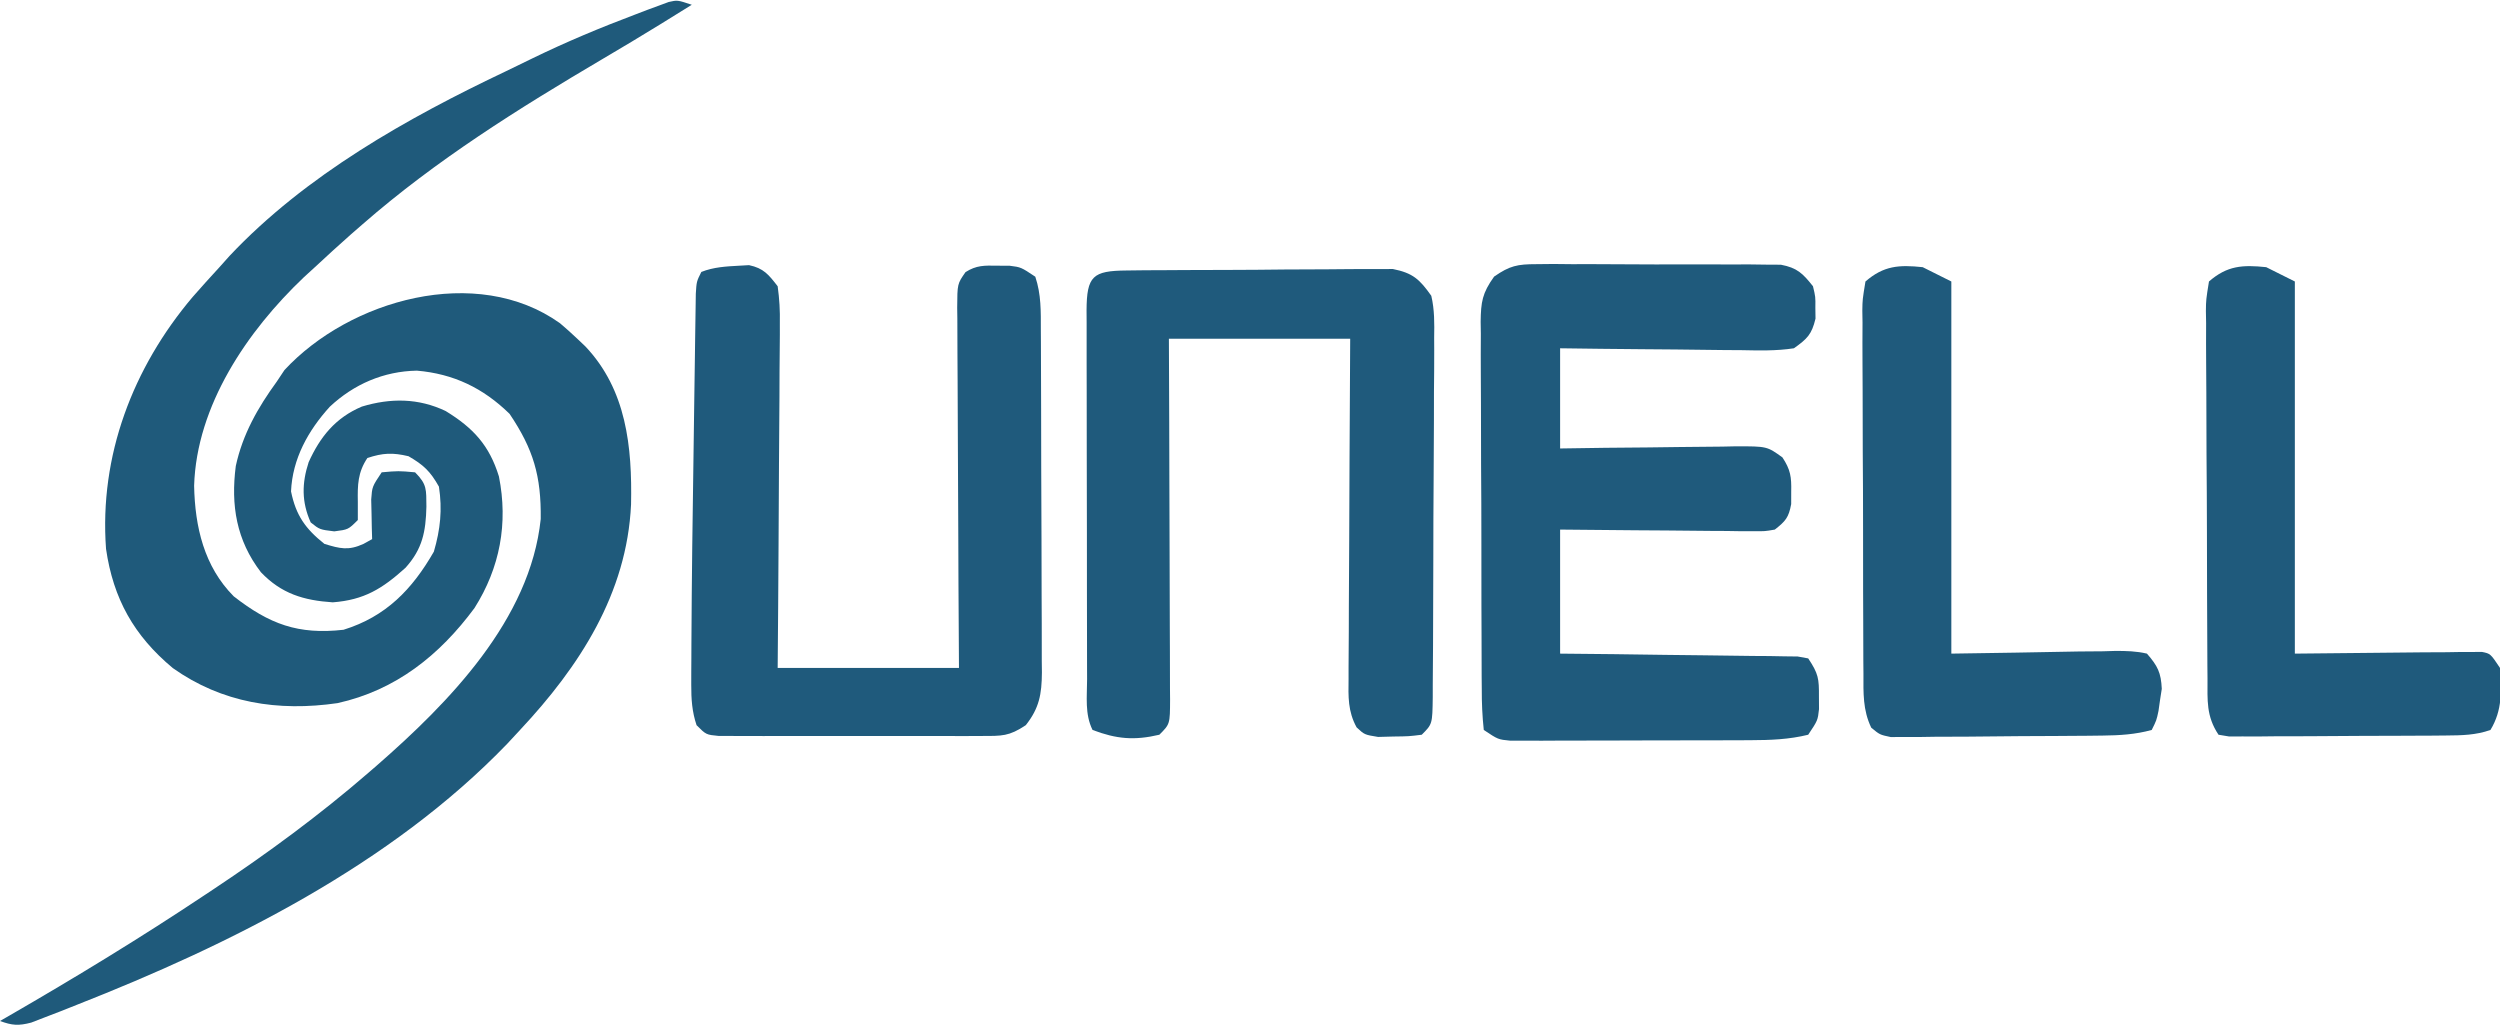
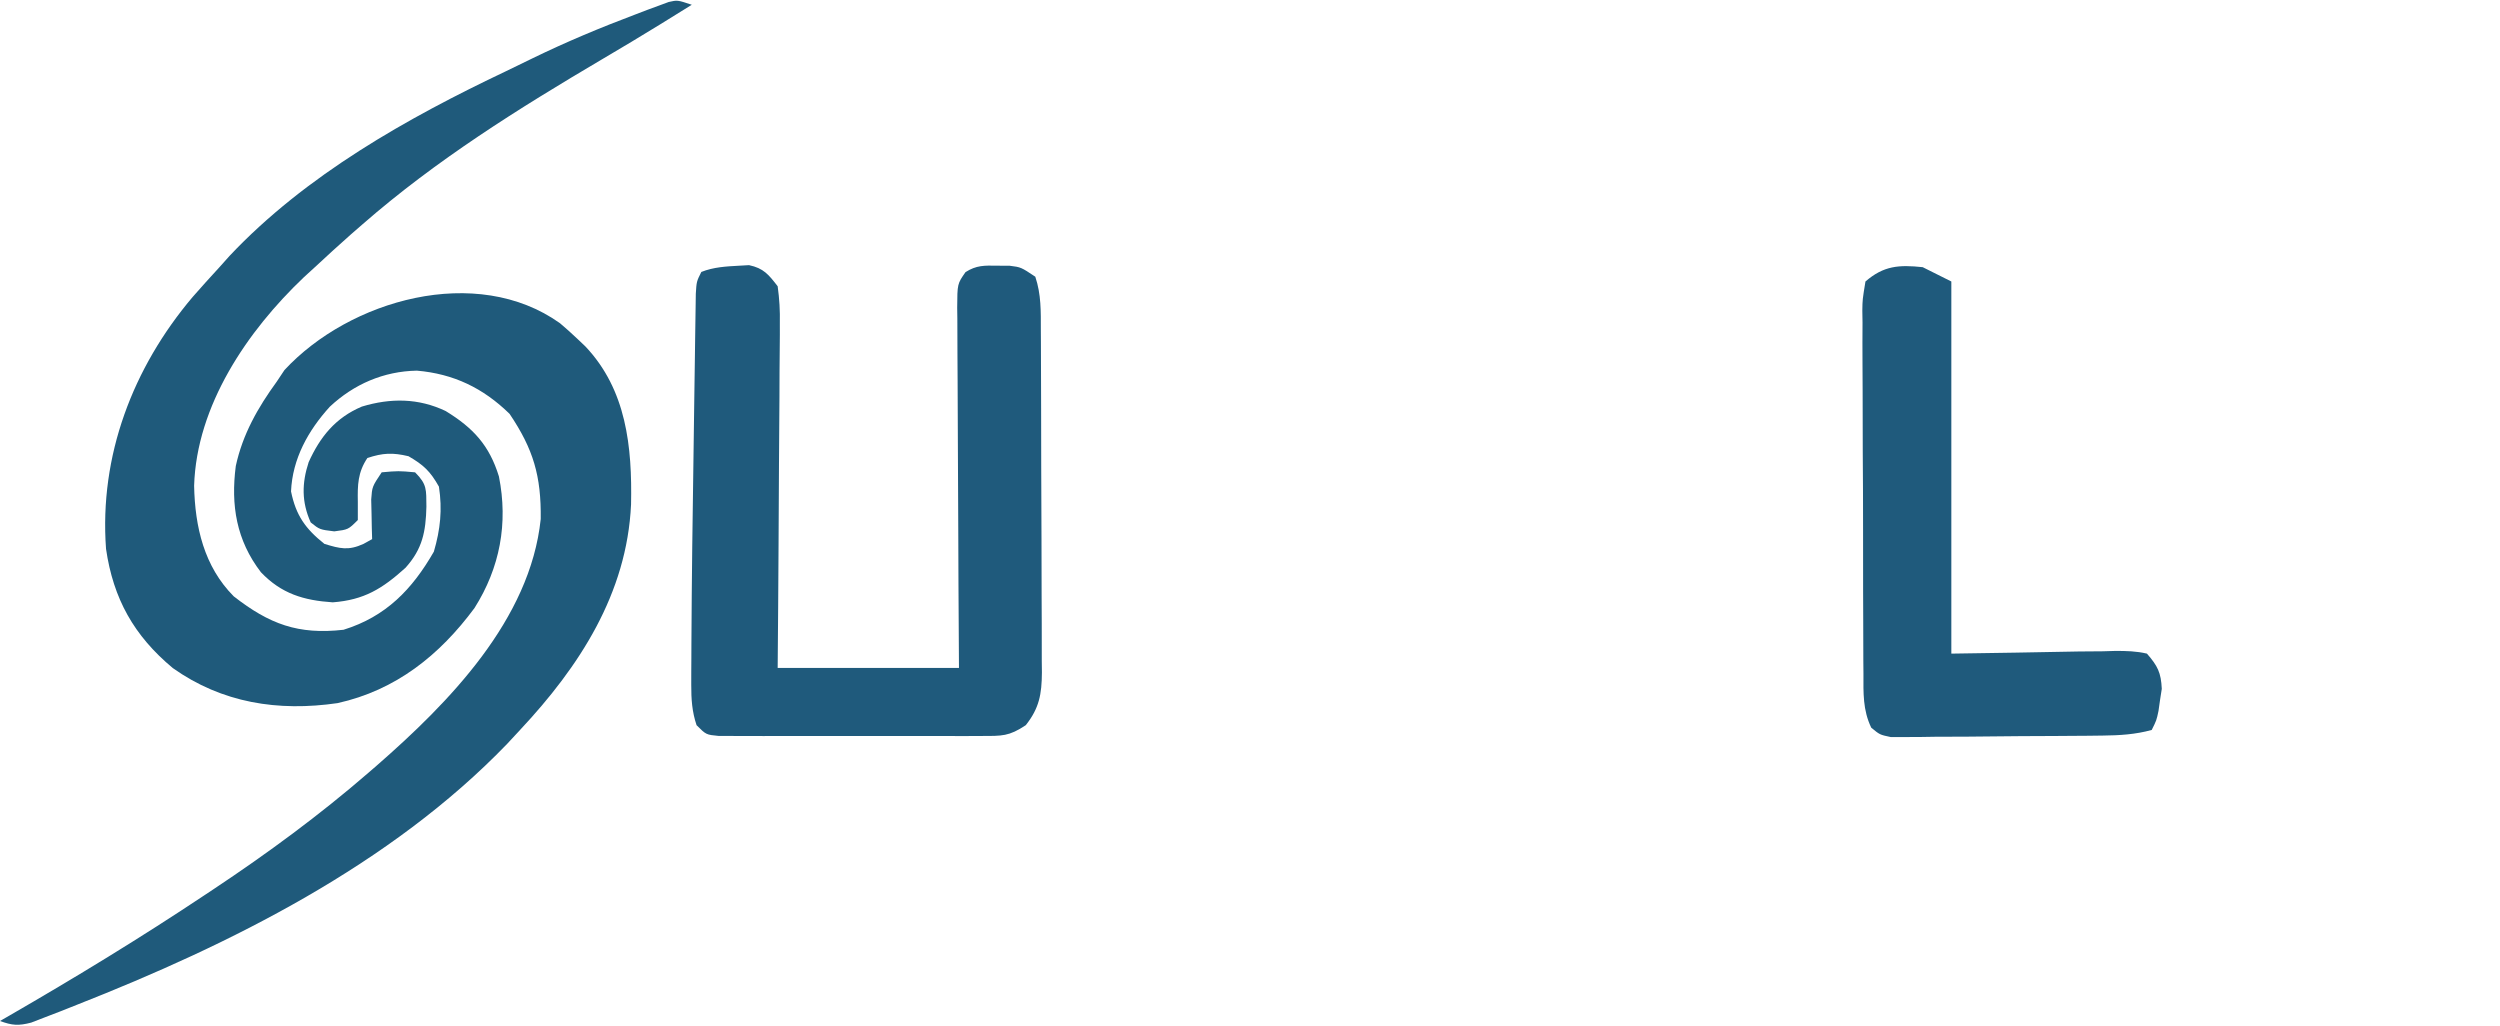
<svg xmlns="http://www.w3.org/2000/svg" version="1.1" width="524" height="215">
  <path d="M0 0 C1.239 1.049 2.449 2.132 3.625 3.25 C4.179 3.776 4.734 4.302 5.305 4.844 C13.948 13.96 15.134 25.914 14.895 37.961 C14.039 56.692 4.022 72.006 -8.375 85.25 C-9.707 86.687 -9.707 86.687 -11.066 88.152 C-35.439 113.447 -69.033 130.186 -101.312 142.875 C-102.445 143.326 -103.578 143.776 -104.745 144.241 C-105.807 144.649 -106.87 145.056 -107.965 145.477 C-108.912 145.843 -109.86 146.21 -110.836 146.588 C-113.505 147.284 -114.82 147.189 -117.375 146.25 C-116.714 145.87 -116.053 145.49 -115.373 145.099 C-101.486 137.078 -87.846 128.77 -74.5 119.875 C-73.886 119.468 -73.272 119.06 -72.639 118.641 C-61.347 111.137 -50.446 103.13 -40.188 94.25 C-39.607 93.748 -39.027 93.246 -38.429 92.728 C-23.295 79.51 -6.249 62.166 -4.039 41.039 C-3.928 32.025 -5.571 26.415 -10.562 19 C-16.113 13.573 -22.297 10.602 -30 9.938 C-36.957 10.067 -43.19 12.765 -48.25 17.5 C-52.789 22.5 -56.077 28.399 -56.375 35.25 C-55.351 40.269 -53.376 43.068 -49.375 46.25 C-46.09 47.256 -44.344 47.692 -41.191 46.254 C-40.592 45.923 -39.993 45.591 -39.375 45.25 C-39.398 44.491 -39.421 43.731 -39.445 42.949 C-39.463 41.955 -39.481 40.961 -39.5 39.938 C-39.523 38.951 -39.546 37.965 -39.57 36.949 C-39.375 34.25 -39.375 34.25 -37.375 31.25 C-33.875 30.938 -33.875 30.938 -30.375 31.25 C-27.821 33.804 -28.049 34.89 -28 38.438 C-28.124 43.697 -28.825 47.296 -32.375 51.25 C-37.245 55.651 -41.044 57.994 -47.625 58.5 C-53.722 58.094 -58.394 56.694 -62.688 52.188 C-67.821 45.497 -69.023 38.158 -67.953 29.922 C-66.518 23.291 -63.343 17.706 -59.375 12.25 C-58.839 11.446 -58.303 10.641 -57.75 9.812 C-44.11 -4.904 -17.509 -12.497 0 0 Z " fill="#1F5A7B" transform="translate(117.375,67.75)" />
-   <path d="M0 0 C1.782 -0.019 1.782 -0.019 3.6 -0.038 C4.874 -0.025 6.148 -0.011 7.461 0.002 C8.776 -0 10.091 -0.003 11.446 -0.005 C14.225 -0.008 17.002 0.007 19.78 0.034 C23.337 0.068 26.893 0.062 30.449 0.044 C33.849 0.03 37.248 0.049 40.648 0.065 C41.924 0.06 43.2 0.055 44.515 0.05 C46.292 0.073 46.292 0.073 48.105 0.098 C49.147 0.104 50.189 0.11 51.263 0.116 C54.673 0.76 55.861 1.943 57.988 4.631 C58.519 6.85 58.519 6.85 58.488 9.131 C58.504 10.26 58.504 10.26 58.519 11.412 C57.726 14.725 56.801 15.637 53.988 17.631 C50.286 18.203 46.617 18.095 42.879 18.022 C41.797 18.016 40.715 18.01 39.6 18.005 C36.146 17.982 32.692 17.932 29.238 17.881 C26.896 17.861 24.553 17.843 22.211 17.826 C16.469 17.782 10.729 17.713 4.988 17.631 C4.988 24.561 4.988 31.491 4.988 38.631 C8.118 38.585 11.248 38.538 14.472 38.49 C17.504 38.459 20.536 38.435 23.567 38.411 C25.674 38.391 27.781 38.364 29.887 38.329 C32.916 38.281 35.944 38.258 38.972 38.24 C40.385 38.21 40.385 38.21 41.826 38.178 C48.356 38.176 48.356 38.176 51.583 40.501 C53.291 43.091 53.495 44.608 53.426 47.694 C53.424 48.551 53.423 49.408 53.422 50.291 C52.896 53.126 52.233 53.87 49.988 55.631 C47.919 55.992 47.919 55.992 45.517 55.972 C44.616 55.971 43.715 55.971 42.787 55.971 C41.334 55.948 41.334 55.948 39.851 55.924 C38.359 55.918 38.359 55.918 36.837 55.911 C33.658 55.894 30.48 55.857 27.301 55.819 C25.146 55.804 22.992 55.79 20.838 55.778 C15.554 55.747 10.272 55.688 4.988 55.631 C4.988 64.211 4.988 72.791 4.988 81.631 C10.584 81.687 10.584 81.687 16.293 81.744 C19.894 81.791 23.494 81.842 27.095 81.894 C29.603 81.927 32.112 81.955 34.62 81.978 C38.22 82.011 41.819 82.063 45.418 82.119 C46.545 82.126 47.672 82.132 48.833 82.139 C49.874 82.159 50.915 82.178 51.988 82.199 C52.907 82.21 53.826 82.221 54.773 82.232 C55.504 82.364 56.235 82.496 56.988 82.631 C59.147 85.87 59.26 86.88 59.238 90.631 C59.246 91.93 59.246 91.93 59.254 93.256 C58.988 95.631 58.988 95.631 56.988 98.631 C52.973 99.623 49.061 99.761 44.938 99.776 C43.767 99.783 42.596 99.789 41.39 99.796 C39.514 99.797 39.514 99.797 37.601 99.799 C36.307 99.802 35.013 99.806 33.68 99.809 C30.951 99.815 28.222 99.817 25.493 99.816 C21.996 99.816 18.499 99.83 15.001 99.847 C11.66 99.861 8.318 99.86 4.976 99.862 C3.72 99.869 2.464 99.876 1.17 99.883 C-0.573 99.879 -0.573 99.879 -2.351 99.874 C-3.374 99.875 -4.397 99.877 -5.452 99.878 C-8.012 99.631 -8.012 99.631 -11.012 97.631 C-11.325 94.698 -11.442 91.975 -11.432 89.038 C-11.44 88.148 -11.449 87.259 -11.458 86.342 C-11.481 83.39 -11.482 80.439 -11.481 77.487 C-11.488 75.439 -11.496 73.391 -11.504 71.343 C-11.517 67.045 -11.519 62.747 -11.513 58.448 C-11.507 52.94 -11.538 47.432 -11.578 41.924 C-11.604 37.692 -11.607 33.46 -11.603 29.228 C-11.605 27.198 -11.615 25.167 -11.632 23.137 C-11.654 20.295 -11.645 17.454 -11.627 14.612 C-11.64 13.773 -11.654 12.934 -11.667 12.069 C-11.607 7.901 -11.342 6.093 -8.849 2.609 C-5.571 0.324 -3.96 0.004 0 0 Z " fill="#1F5A7C" transform="translate(322.012,55.369)" />
  <path d="M0 0 C-1.644 1.023 -3.291 2.043 -4.938 3.062 C-5.498 3.41 -6.059 3.757 -6.636 4.115 C-10.64 6.582 -14.673 8.994 -18.727 11.379 C-36.298 21.747 -53.593 32.544 -69 46 C-69.846 46.736 -70.691 47.472 -71.562 48.23 C-74.074 50.455 -76.544 52.715 -79 55 C-79.762 55.696 -80.524 56.392 -81.309 57.109 C-93.184 68.388 -103.8 84.015 -104.312 100.812 C-104.141 109.412 -102.23 117.74 -96 124 C-88.532 129.812 -82.515 132.072 -73 131 C-64.105 128.245 -58.604 122.537 -54.062 114.625 C-52.698 109.97 -52.266 105.81 -53 101 C-54.809 97.785 -56.213 96.455 -59.375 94.625 C-62.689 93.836 -64.763 93.921 -68 95 C-70.02 98.03 -70.064 100.66 -70 104.188 C-70 105.446 -70 106.704 -70 108 C-72 110 -72 110 -74.938 110.375 C-78 110 -78 110 -79.875 108.5 C-81.806 104.209 -81.741 100.272 -80.309 95.879 C-77.905 90.56 -74.687 86.559 -69.152 84.219 C-63.135 82.4 -57.283 82.427 -51.57 85.164 C-45.823 88.688 -42.444 92.313 -40.426 98.863 C-38.466 108.699 -40.209 118.001 -45.543 126.441 C-52.871 136.352 -62.051 143.67 -74.25 146.375 C-86.695 148.183 -98.443 146.359 -108.793 139.02 C-116.917 132.24 -121.26 124.507 -122.777 114.035 C-124.209 94.518 -117.161 76.07 -104.625 61.25 C-102.779 59.139 -100.897 57.065 -99 55 C-97.956 53.832 -97.956 53.832 -96.891 52.641 C-80.974 35.737 -59.663 23.754 -38.875 13.893 C-37.023 13.011 -35.183 12.109 -33.344 11.203 C-26.283 7.768 -19.098 4.769 -11.75 2 C-10.927 1.685 -10.104 1.369 -9.257 1.045 C-8.486 0.762 -7.716 0.479 -6.922 0.188 C-6.237 -0.066 -5.552 -0.32 -4.847 -0.582 C-3 -1 -3 -1 0 0 Z " fill="#1F5A7B" transform="translate(145,1)" />
  <path d="M0 0 C0.66 -0.037 1.32 -0.075 2 -0.113 C5.06 0.538 6.096 1.851 8 4.312 C8.374 7.05 8.508 9.378 8.454 12.11 C8.455 12.891 8.455 13.672 8.456 14.477 C8.453 17.053 8.422 19.627 8.391 22.203 C8.383 23.991 8.377 25.779 8.373 27.567 C8.358 32.269 8.319 36.97 8.275 41.672 C8.227 47.315 8.208 52.959 8.185 58.603 C8.146 67.173 8.069 75.742 8 84.312 C20.54 84.312 33.08 84.312 46 84.312 C45.965 78.5 45.93 72.688 45.895 66.699 C45.879 63.021 45.865 59.344 45.854 55.666 C45.836 49.826 45.814 43.986 45.774 38.146 C45.741 33.438 45.723 28.731 45.715 24.024 C45.71 22.226 45.699 20.428 45.683 18.631 C45.661 16.116 45.658 13.603 45.659 11.089 C45.649 10.342 45.638 9.595 45.627 8.826 C45.657 3.803 45.657 3.803 47.373 1.349 C49.645 -0.099 51.325 -0.052 54 0 C54.866 0.004 55.733 0.008 56.625 0.012 C59 0.312 59 0.312 62 2.312 C63.25 6.062 63.156 9.562 63.161 13.468 C63.169 14.715 63.169 14.715 63.176 15.987 C63.191 18.739 63.198 21.49 63.203 24.242 C63.209 26.154 63.215 28.066 63.22 29.978 C63.231 33.988 63.237 37.997 63.24 42.007 C63.246 47.144 63.27 52.281 63.298 57.418 C63.317 61.368 63.322 65.318 63.324 69.267 C63.327 71.161 63.335 73.055 63.348 74.949 C63.365 77.599 63.363 80.248 63.356 82.898 C63.366 83.679 63.375 84.461 63.384 85.266 C63.35 89.796 62.84 92.733 60 96.312 C56.469 98.667 54.999 98.565 50.816 98.571 C49.542 98.578 48.267 98.584 46.954 98.59 C45.562 98.587 44.169 98.583 42.777 98.578 C41.352 98.579 39.926 98.581 38.5 98.584 C35.513 98.587 32.527 98.583 29.54 98.573 C25.707 98.562 21.875 98.568 18.043 98.58 C15.099 98.588 12.156 98.585 9.213 98.58 C7.799 98.579 6.386 98.58 4.972 98.585 C3 98.59 1.027 98.581 -0.946 98.571 C-2.069 98.57 -3.192 98.568 -4.35 98.566 C-7 98.312 -7 98.312 -9 96.312 C-9.954 93.462 -10.123 90.854 -10.113 87.863 C-10.112 86.968 -10.111 86.073 -10.11 85.152 C-10.104 84.171 -10.097 83.19 -10.09 82.18 C-10.086 81.135 -10.082 80.091 -10.078 79.015 C-10.013 65.623 -9.83 52.231 -9.628 38.841 C-9.572 35.113 -9.522 31.386 -9.473 27.658 C-9.434 24.759 -9.391 21.859 -9.347 18.96 C-9.327 17.582 -9.308 16.205 -9.291 14.828 C-9.267 12.927 -9.236 11.026 -9.205 9.125 C-9.19 8.048 -9.174 6.97 -9.158 5.859 C-9 3.312 -9 3.312 -8 1.312 C-5.424 0.282 -2.749 0.148 0 0 Z " fill="#1F5A7C" transform="translate(155,55.688)" />
-   <path d="M0 0 C1.928 -0.024 1.928 -0.024 3.894 -0.048 C5.304 -0.055 6.714 -0.06 8.124 -0.065 C9.566 -0.074 11.009 -0.083 12.451 -0.092 C15.478 -0.109 18.505 -0.116 21.533 -0.119 C25.407 -0.125 29.28 -0.162 33.154 -0.208 C36.135 -0.238 39.116 -0.245 42.097 -0.246 C43.525 -0.25 44.953 -0.262 46.38 -0.283 C48.381 -0.31 50.382 -0.302 52.383 -0.293 C53.52 -0.298 54.658 -0.303 55.83 -0.308 C60.022 0.535 61.423 1.826 63.885 5.306 C64.573 8.251 64.539 11.091 64.485 14.104 C64.489 14.979 64.493 15.855 64.497 16.757 C64.504 19.642 64.474 22.526 64.444 25.412 C64.44 27.418 64.438 29.424 64.437 31.43 C64.431 35.629 64.408 39.827 64.373 44.026 C64.327 49.417 64.313 54.807 64.309 60.198 C64.304 64.337 64.289 68.476 64.27 72.615 C64.261 74.603 64.254 76.592 64.25 78.58 C64.241 81.353 64.218 84.125 64.192 86.897 C64.191 87.723 64.191 88.55 64.19 89.402 C64.115 95.077 64.115 95.077 61.885 97.306 C59.171 97.642 59.171 97.642 55.948 97.681 C54.887 97.71 53.826 97.738 52.733 97.767 C49.885 97.306 49.885 97.306 48.229 95.759 C46.388 92.398 46.489 89.333 46.545 85.6 C46.544 84.444 46.544 84.444 46.544 83.264 C46.546 80.72 46.569 78.178 46.593 75.635 C46.598 73.869 46.602 72.104 46.605 70.338 C46.617 65.695 46.646 61.053 46.68 56.41 C46.716 50.838 46.729 45.265 46.747 39.693 C46.776 31.23 46.833 22.769 46.885 14.306 C34.345 14.306 21.805 14.306 8.885 14.306 C8.92 23.042 8.92 23.042 8.956 31.955 C8.966 35.637 8.976 39.319 8.983 43.002 C8.995 48.851 9.009 54.7 9.036 60.549 C9.058 65.262 9.07 69.976 9.075 74.69 C9.079 76.491 9.086 78.293 9.097 80.094 C9.111 82.611 9.113 85.127 9.113 87.644 C9.123 88.769 9.123 88.769 9.134 89.917 C9.114 95.078 9.114 95.078 6.885 97.306 C1.635 98.542 -2.076 98.221 -7.115 96.306 C-8.769 92.997 -8.262 89.304 -8.26 85.666 C-8.263 84.771 -8.266 83.877 -8.27 82.955 C-8.279 79.989 -8.281 77.023 -8.282 74.056 C-8.286 72.001 -8.289 69.946 -8.293 67.891 C-8.299 63.58 -8.3 59.27 -8.3 54.959 C-8.3 49.423 -8.313 43.888 -8.331 38.353 C-8.342 34.108 -8.344 29.864 -8.343 25.619 C-8.344 23.578 -8.349 21.536 -8.357 19.495 C-8.366 16.645 -8.363 13.796 -8.357 10.947 C-8.363 10.097 -8.369 9.247 -8.374 8.371 C-8.335 1.145 -7.069 0.066 0 0 Z " fill="#1F5A7C" transform="translate(236.115,56.694)" />
-   <path d="M0 0 C1.98 0.99 3.96 1.98 6 3 C6 28.74 6 54.48 6 81 C19.359 80.802 19.359 80.802 32.716 80.55 C34.39 80.535 36.064 80.522 37.738 80.512 C38.608 80.486 39.478 80.461 40.374 80.434 C42.692 80.433 44.745 80.469 47 81 C49.252 83.588 49.953 84.981 50.109 88.387 C49.991 89.146 49.872 89.905 49.75 90.688 C49.642 91.454 49.533 92.221 49.422 93.012 C49 95 49 95 48 97 C44.561 97.946 41.26 98.138 37.707 98.177 C36.676 98.19 35.645 98.203 34.582 98.216 C33.48 98.223 32.378 98.231 31.242 98.238 C30.102 98.246 28.962 98.254 27.788 98.263 C25.382 98.277 22.976 98.287 20.571 98.295 C16.881 98.312 13.193 98.356 9.504 98.4 C7.167 98.411 4.829 98.419 2.492 98.426 C0.833 98.452 0.833 98.452 -0.86 98.479 C-1.885 98.476 -2.91 98.473 -3.965 98.47 C-4.867 98.476 -5.769 98.482 -6.699 98.488 C-9 98 -9 98 -10.788 96.518 C-12.563 92.83 -12.434 89.249 -12.42 85.24 C-12.428 84.357 -12.437 83.473 -12.446 82.563 C-12.469 79.645 -12.47 76.727 -12.469 73.809 C-12.476 71.781 -12.484 69.754 -12.492 67.727 C-12.505 63.479 -12.507 59.231 -12.501 54.984 C-12.495 49.533 -12.526 44.084 -12.566 38.634 C-12.592 34.448 -12.595 30.263 -12.591 26.077 C-12.593 24.068 -12.603 22.058 -12.62 20.048 C-12.642 17.241 -12.633 14.437 -12.615 11.631 C-12.628 10.797 -12.642 9.963 -12.655 9.104 C-12.621 6.789 -12.621 6.789 -12 3 C-8.175 -0.319 -4.965 -0.523 0 0 Z " fill="#1F5A7C" transform="translate(403,56)" />
-   <path d="M0 0 C1.98 0.99 3.96 1.98 6 3 C6 28.74 6 54.48 6 81 C19.403 80.881 19.403 80.881 32.806 80.73 C34.483 80.721 36.159 80.713 37.836 80.707 C38.711 80.692 39.586 80.676 40.488 80.661 C41.32 80.66 42.152 80.66 43.009 80.659 C43.733 80.653 44.457 80.646 45.203 80.639 C47 81 47 81 49 84 C49.306 88.738 49.535 92.817 47 97 C43.918 98.091 40.96 98.137 37.712 98.161 C36.658 98.171 35.604 98.18 34.517 98.19 C33.385 98.194 32.253 98.199 31.086 98.203 C29.92 98.209 28.754 98.215 27.553 98.22 C25.09 98.23 22.627 98.236 20.164 98.24 C16.383 98.25 12.602 98.281 8.82 98.312 C6.43 98.319 4.039 98.324 1.648 98.328 C0.512 98.34 -0.624 98.353 -1.795 98.366 C-2.843 98.363 -3.891 98.36 -4.971 98.356 C-6.359 98.362 -6.359 98.362 -7.774 98.367 C-8.509 98.246 -9.243 98.125 -10 98 C-12.602 94.096 -12.303 90.792 -12.306 86.262 C-12.315 85.369 -12.323 84.476 -12.332 83.556 C-12.356 80.6 -12.364 77.644 -12.371 74.688 C-12.38 72.636 -12.389 70.585 -12.398 68.534 C-12.415 64.233 -12.423 59.933 -12.426 55.632 C-12.431 50.113 -12.469 44.595 -12.514 39.077 C-12.544 34.841 -12.551 30.605 -12.552 26.369 C-12.556 24.334 -12.569 22.298 -12.59 20.264 C-12.617 17.421 -12.612 14.581 -12.599 11.738 C-12.614 10.894 -12.629 10.049 -12.644 9.178 C-12.615 6.833 -12.615 6.833 -12 3 C-8.182 -0.325 -4.963 -0.522 0 0 Z " fill="#1F5A7C" transform="translate(475,56)" />
+   <path d="M0 0 C1.98 0.99 3.96 1.98 6 3 C6 28.74 6 54.48 6 81 C19.359 80.802 19.359 80.802 32.716 80.55 C34.39 80.535 36.064 80.522 37.738 80.512 C38.608 80.486 39.478 80.461 40.374 80.434 C42.692 80.433 44.745 80.469 47 81 C49.252 83.588 49.953 84.981 50.109 88.387 C49.991 89.146 49.872 89.905 49.75 90.688 C49.642 91.454 49.533 92.221 49.422 93.012 C49 95 49 95 48 97 C44.561 97.946 41.26 98.138 37.707 98.177 C36.676 98.19 35.645 98.203 34.582 98.216 C33.48 98.223 32.378 98.231 31.242 98.238 C30.102 98.246 28.962 98.254 27.788 98.263 C25.382 98.277 22.976 98.287 20.571 98.295 C16.881 98.312 13.193 98.356 9.504 98.4 C7.167 98.411 4.829 98.419 2.492 98.426 C0.833 98.452 0.833 98.452 -0.86 98.479 C-4.867 98.476 -5.769 98.482 -6.699 98.488 C-9 98 -9 98 -10.788 96.518 C-12.563 92.83 -12.434 89.249 -12.42 85.24 C-12.428 84.357 -12.437 83.473 -12.446 82.563 C-12.469 79.645 -12.47 76.727 -12.469 73.809 C-12.476 71.781 -12.484 69.754 -12.492 67.727 C-12.505 63.479 -12.507 59.231 -12.501 54.984 C-12.495 49.533 -12.526 44.084 -12.566 38.634 C-12.592 34.448 -12.595 30.263 -12.591 26.077 C-12.593 24.068 -12.603 22.058 -12.62 20.048 C-12.642 17.241 -12.633 14.437 -12.615 11.631 C-12.628 10.797 -12.642 9.963 -12.655 9.104 C-12.621 6.789 -12.621 6.789 -12 3 C-8.175 -0.319 -4.965 -0.523 0 0 Z " fill="#1F5A7C" transform="translate(403,56)" />
</svg>